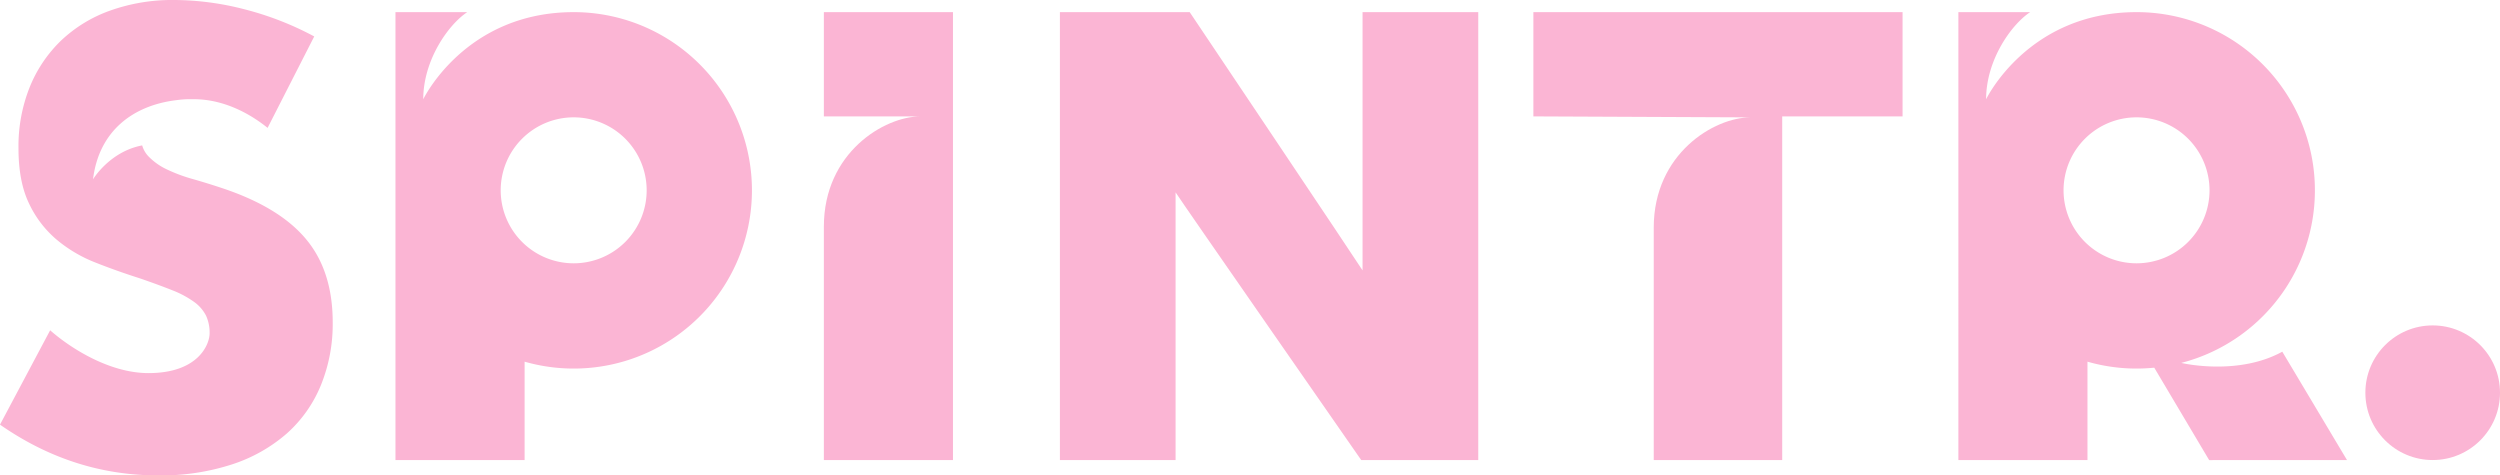
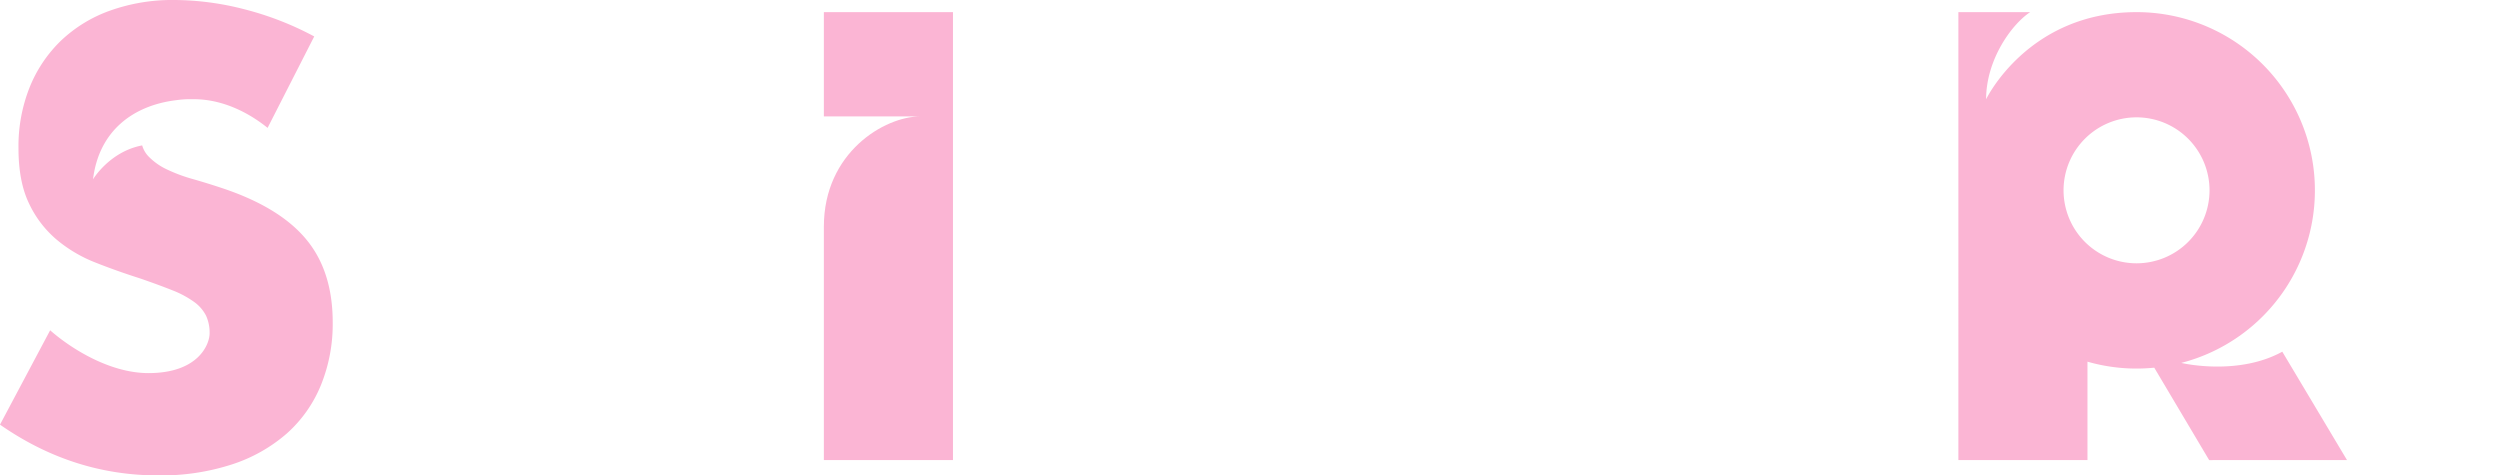
<svg xmlns="http://www.w3.org/2000/svg" viewBox="0 0 811.51 154.32">
  <defs>
    <style>.cls-1{fill:#fbb5d4;}</style>
  </defs>
  <g id="Lager_2" data-name="Lager 2">
    <g id="Lager_1-2" data-name="Lager 1">
-       <path class="cls-1" d="M442.29,87.77c-.44-.88-56.11-83.83-56.11-83.83H344.05V149.33H381.6V62.44c.87,1.53,60.25,86.89,60.25,86.89h38V3.94H442.29Z" />
-       <path class="cls-1" d="M137.39,32.22c0-12.87,8.3-24.34,14.28-28.28h-23.3V149.33h41.92V117.4A57.85,57.85,0,1,0,186.22,3.94C150.93,3.94,137.39,32.22,137.39,32.22Zm48.83,53.25a23.69,23.69,0,1,1,23.69-23.68A23.69,23.69,0,0,1,186.22,85.47Z" />
-       <circle class="cls-1" cx="789.66" cy="127.48" r="21.85" />
      <path class="cls-1" d="M267.43,37.78h31.41c-11.81,0-31.41,11.79-31.41,35.77v75.78h41.91V3.94H267.43Z" />
-       <path class="cls-1" d="M536.81,73.88v75.45h41.7V37.78h39.07V3.94H497.74V37.78l70.49.32C556.41,38.1,536.81,49.9,536.81,73.88Z" />
-       <path class="cls-1" d="M761.84,149.33l-21-35.17c-13.92,7.66-31.34,4-32.79,3.64A57.85,57.85,0,0,0,693.53,3.94c-35.29,0-48.83,28.28-48.83,28.28C644.7,19.35,653,7.88,659,3.94h-23.3V149.33H677.6V117.4a57.6,57.6,0,0,0,21.68,1.95l17.82,30Zm-92-87.54a23.69,23.69,0,1,1,23.69,23.68A23.69,23.69,0,0,1,669.84,61.79Z" />
+       <path class="cls-1" d="M761.84,149.33l-21-35.17c-13.92,7.66-31.34,4-32.79,3.64A57.85,57.85,0,0,0,693.53,3.94c-35.29,0-48.83,28.28-48.83,28.28C644.7,19.35,653,7.88,659,3.94h-23.3V149.33H677.6V117.4a57.6,57.6,0,0,0,21.68,1.95l17.82,30Zm-92-87.54a23.69,23.69,0,1,1,23.69,23.68A23.69,23.69,0,0,1,669.84,61.79" />
      <path class="cls-1" d="M99.36,77.65Q90.74,67.27,72.12,61.07q-4.65-1.55-9.4-2.91A51.51,51.51,0,0,1,54.19,55a20.15,20.15,0,0,1-6.11-4.36,8.56,8.56,0,0,1-1.93-3.44c-10.57,2-15.95,11-15.95,11,1.92-15.83,13.15-24,27-25.68A32.22,32.22,0,0,1,61,32.2c.62,0,1.23,0,1.86,0h0c11.08,0,19.91,6,24,9.31L102,11.83A100.25,100.25,0,0,0,79.29,3,92.16,92.16,0,0,0,56.61,0a60,60,0,0,0-21,3.49,45,45,0,0,0-15.9,9.79A43.7,43.7,0,0,0,9.6,28.4,51.64,51.64,0,0,0,6,48.08Q6,58.94,9.4,66a34.67,34.67,0,0,0,8.92,11.73,45.08,45.08,0,0,0,12.6,7.47Q38,88,45.37,90.34q6.2,2.14,10.56,3.88A31.63,31.63,0,0,1,63,98a12.51,12.51,0,0,1,3.88,4.46,13.21,13.21,0,0,1,1.16,5.72c0,3.62-3.66,12.93-19.84,12.93-13.29,0-26.24-8.86-31.92-13.9L0,137.84q23.66,16.49,51.38,16.48a74.36,74.36,0,0,0,23.94-3.58,51.05,51.05,0,0,0,17.84-10.08,42.6,42.6,0,0,0,11-15.61A52.68,52.68,0,0,0,108,104.69Q108,88,99.36,77.65Z" />
    </g>
  </g>
</svg>